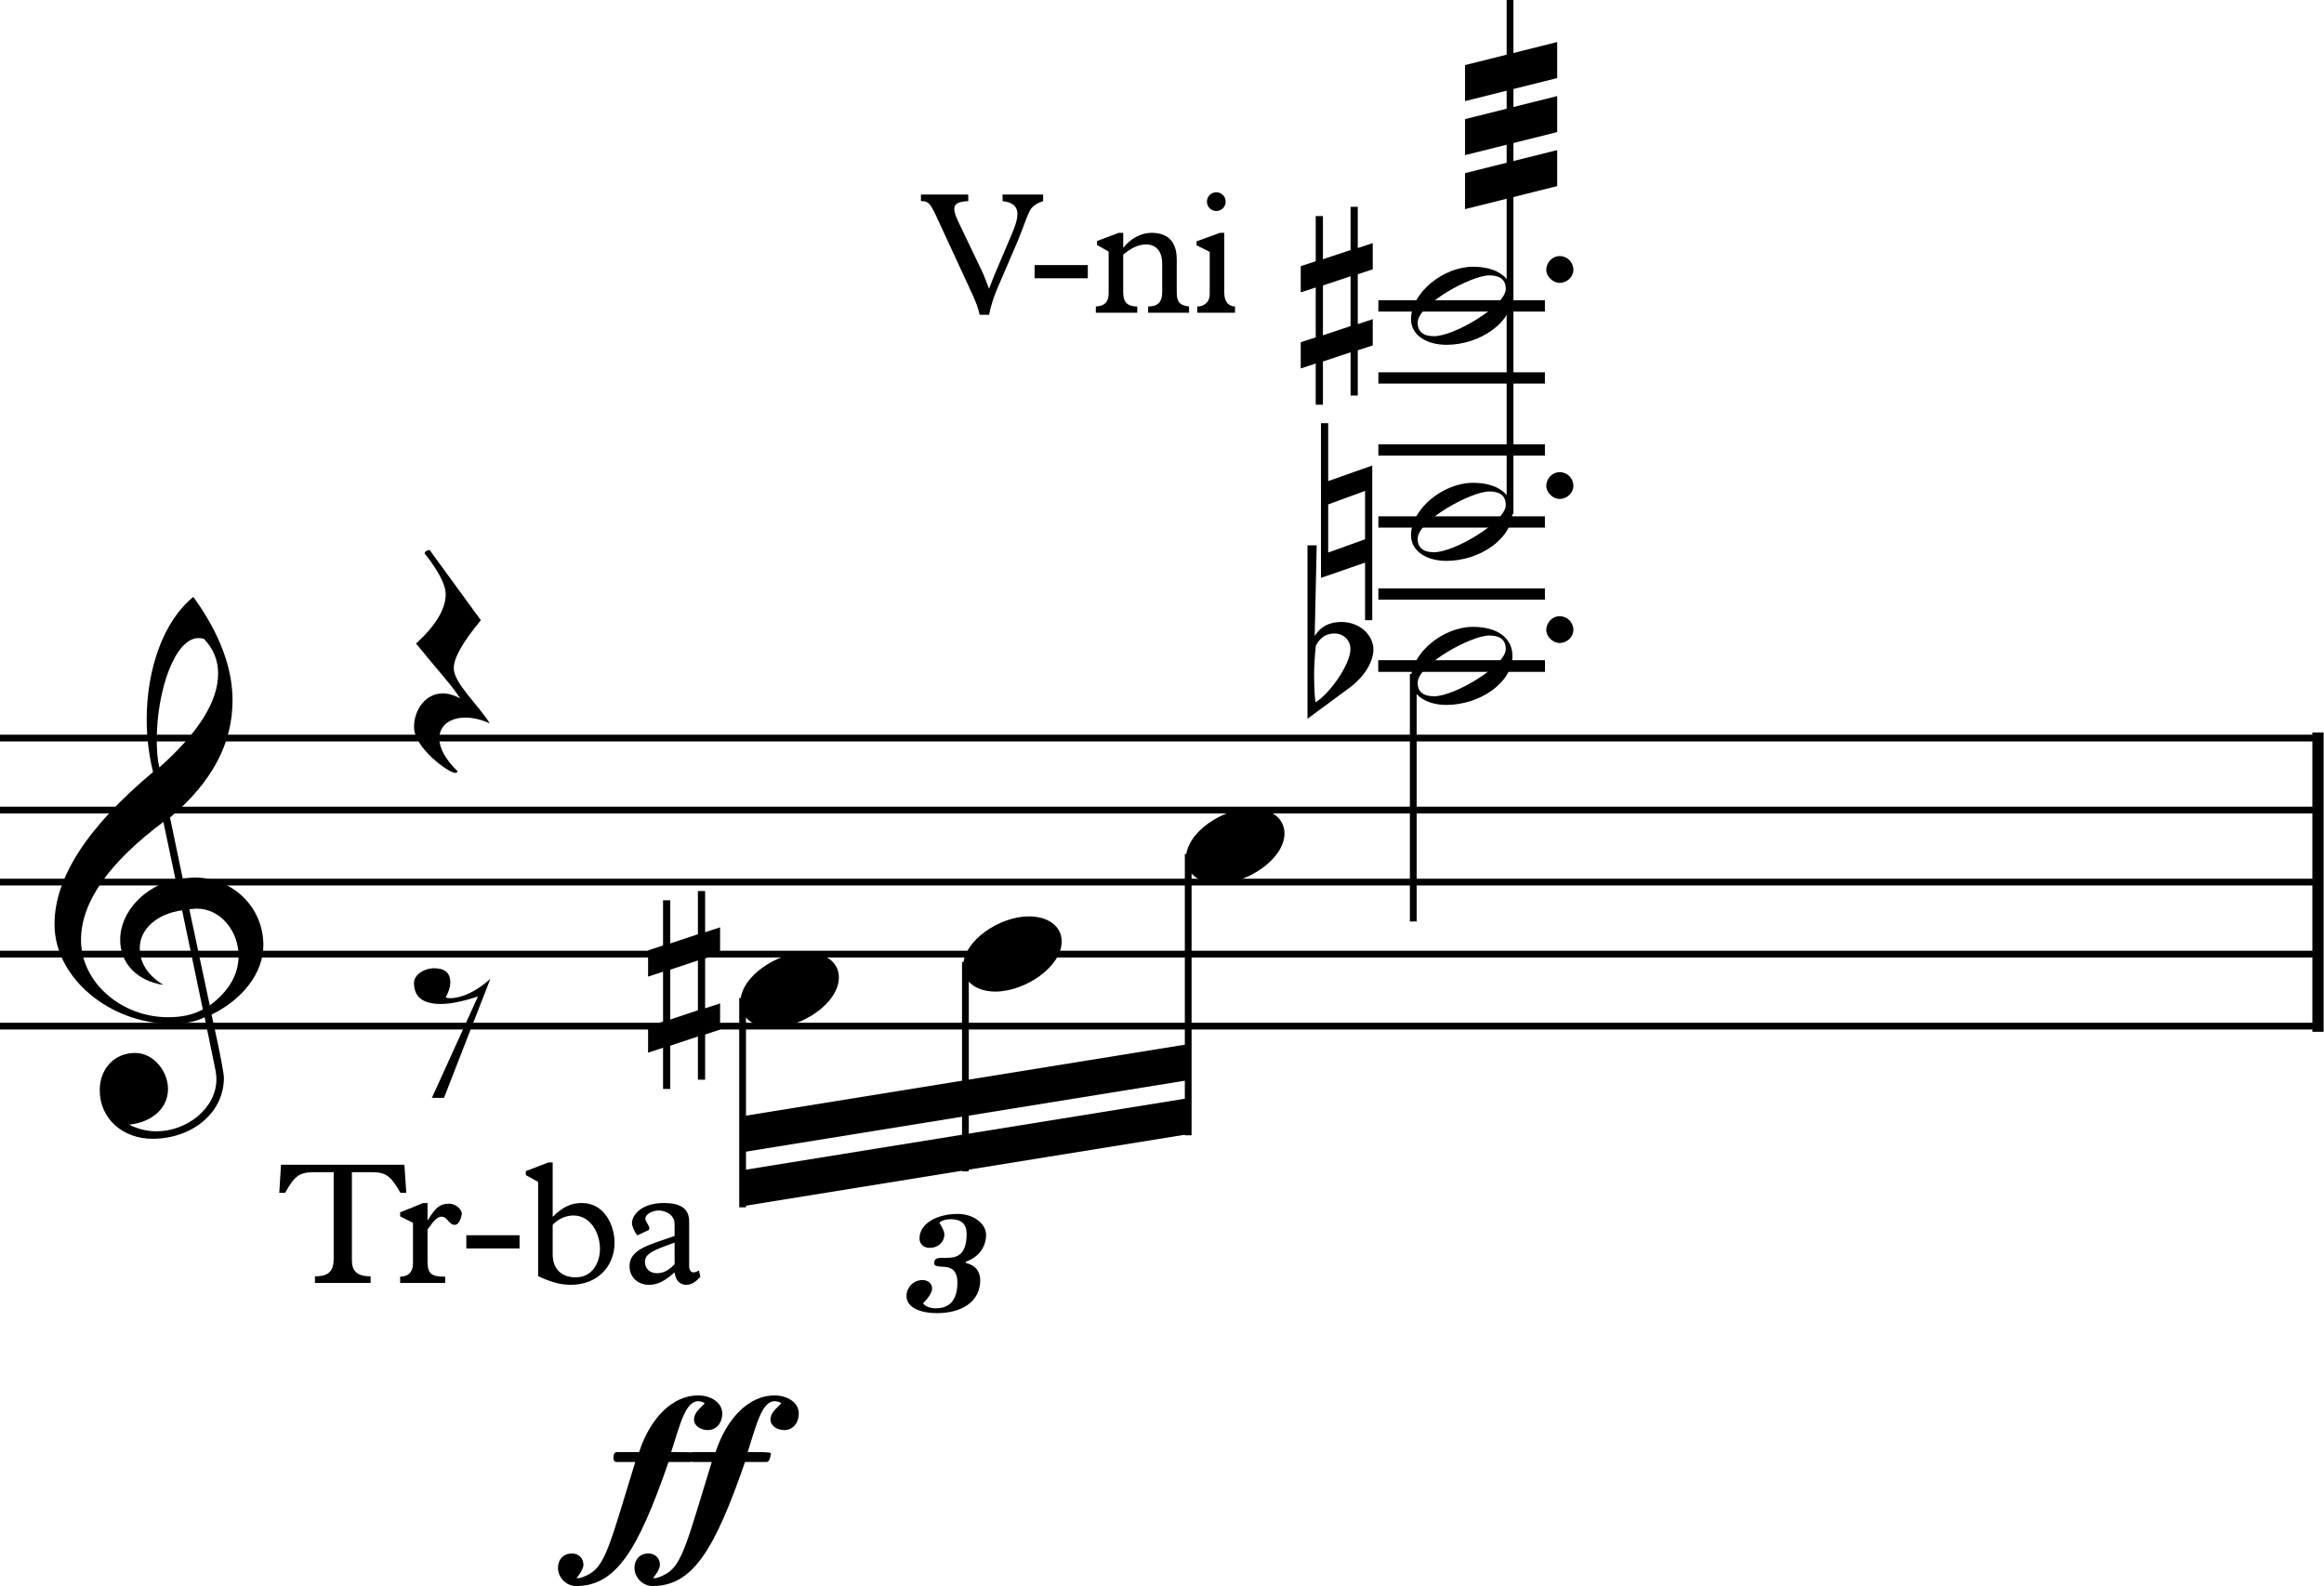
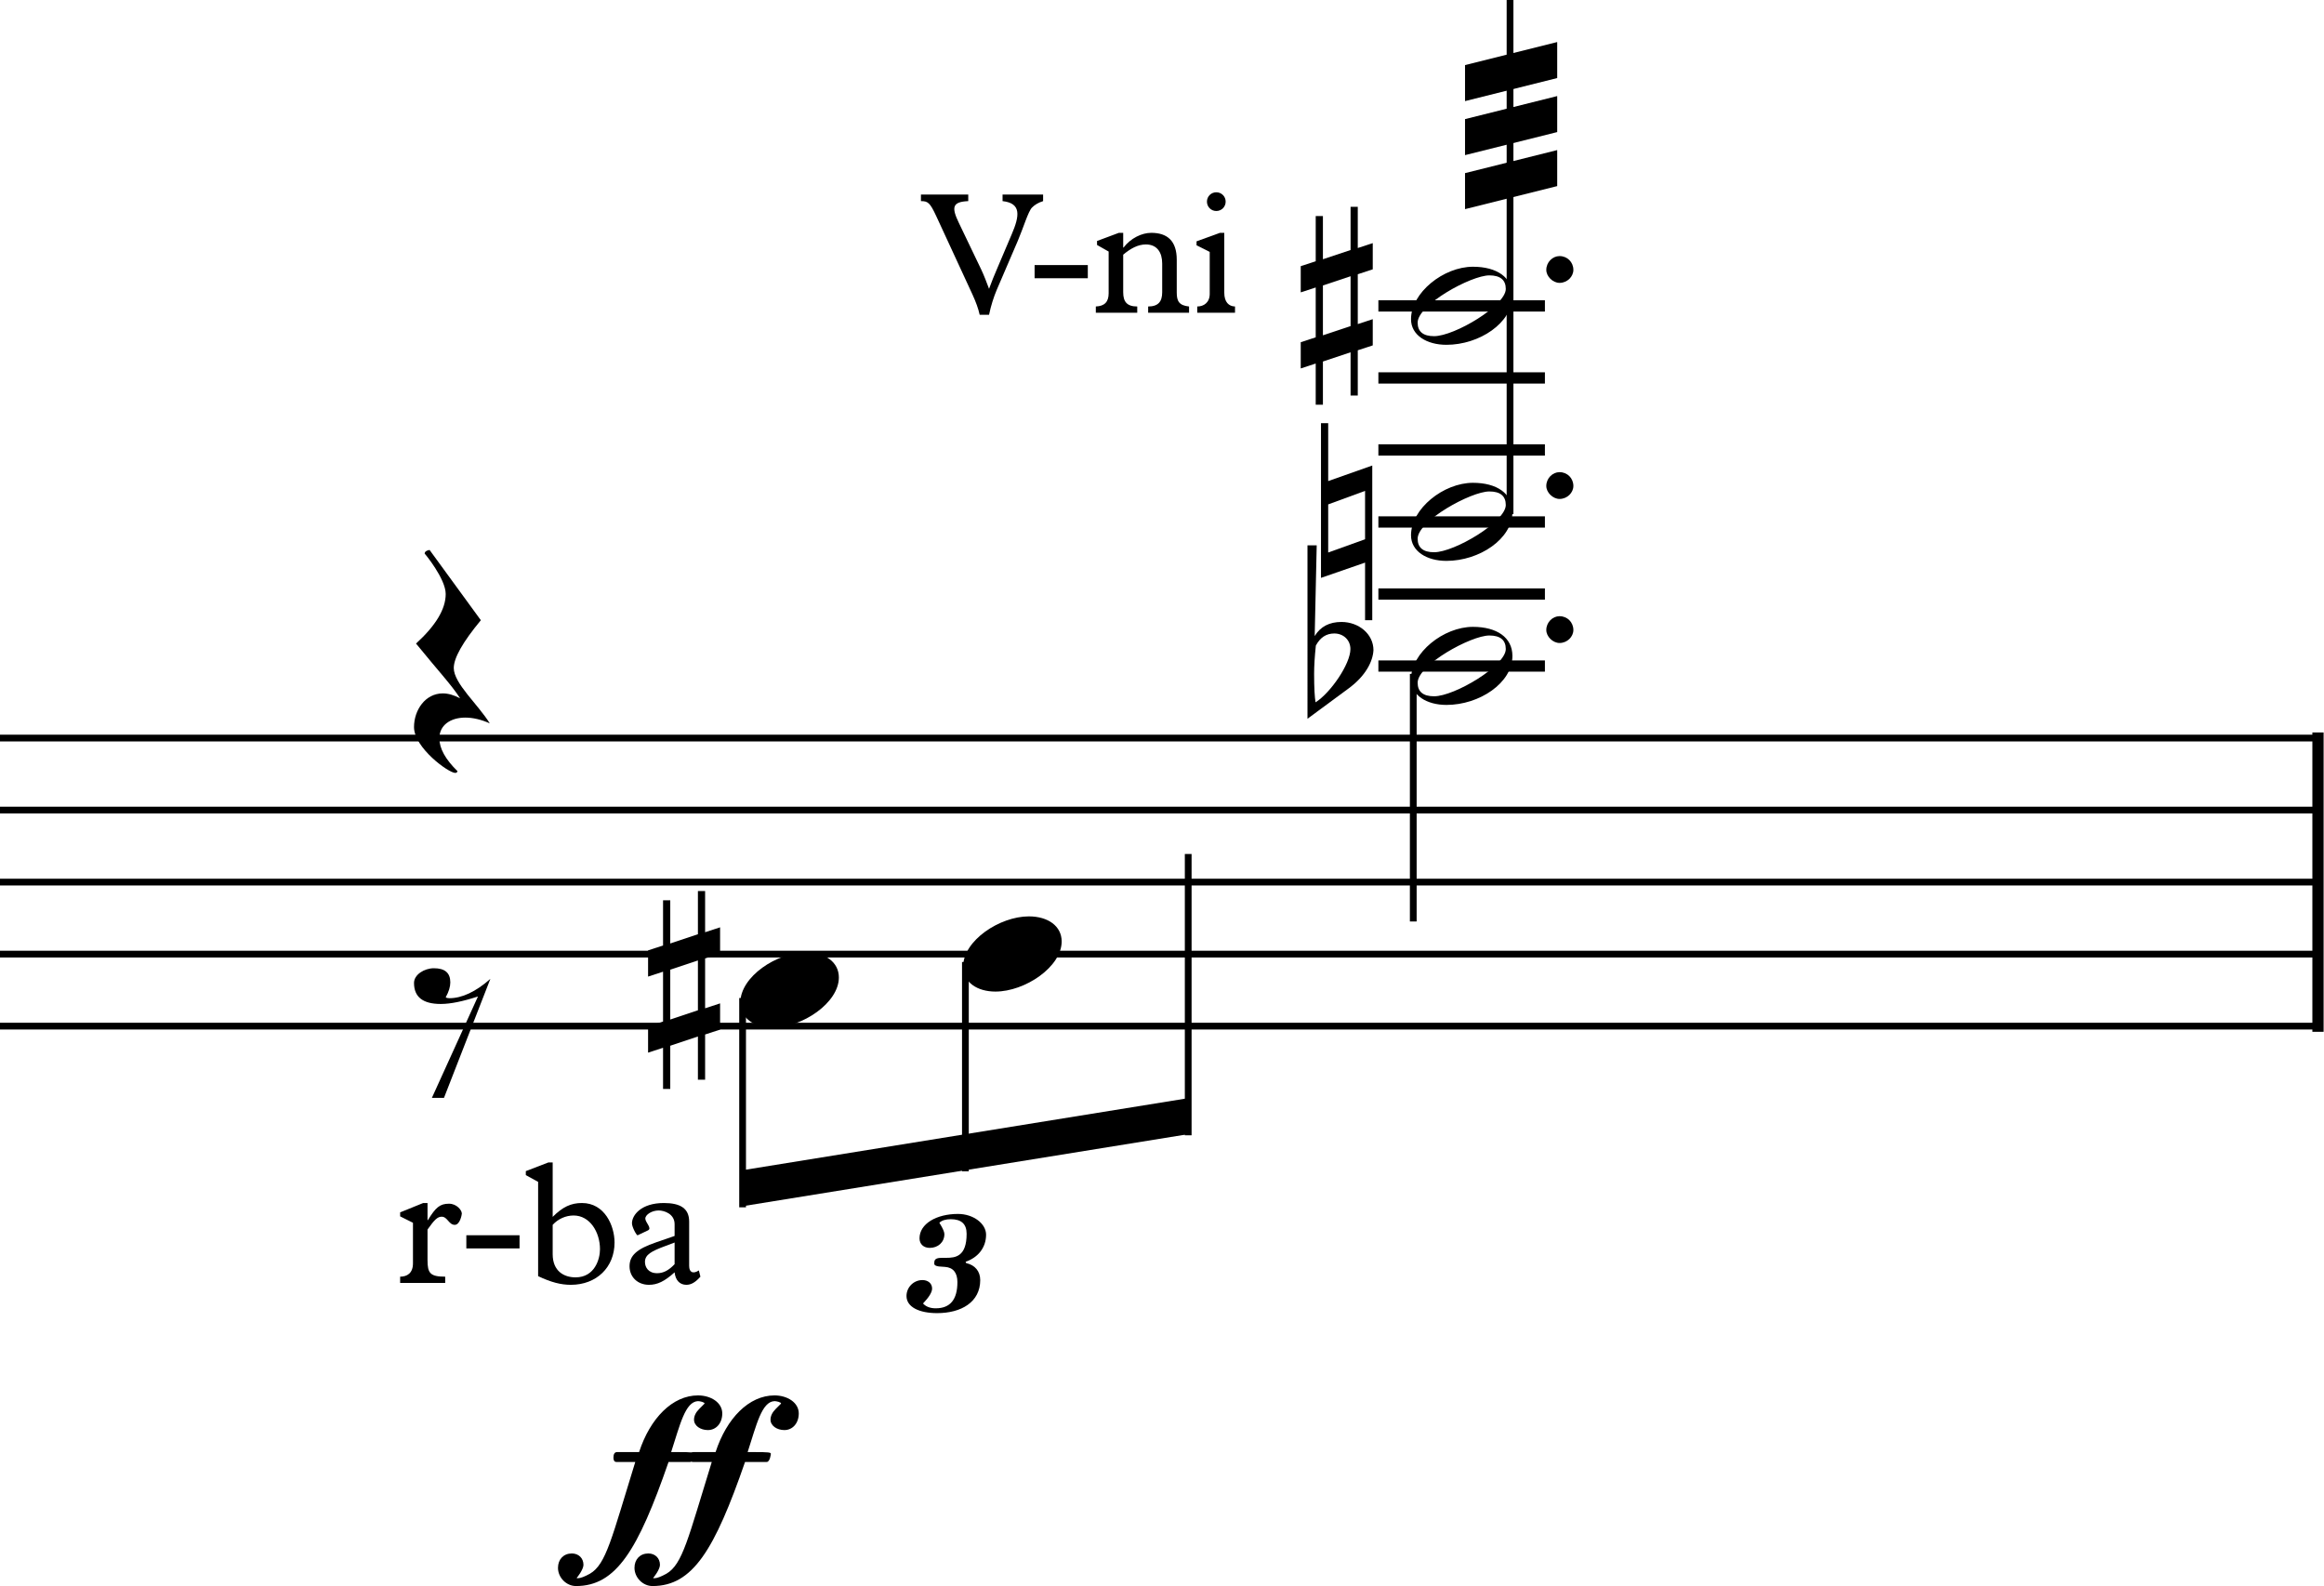
<svg xmlns="http://www.w3.org/2000/svg" xmlns:ns1="http://sodipodi.sourceforge.net/DTD/sodipodi-0.dtd" xmlns:ns2="http://www.inkscape.org/namespaces/inkscape" width="56.441mm" height="38.517mm" viewBox="0 0 640.232 436.602" version="1.2" id="svg248" ns1:docname="Denisov dodecaphony 011.svg" ns2:version="0.92.0 r15299">
  <ns1:namedview pagecolor="#ffffff" bordercolor="#666666" borderopacity="1" objecttolerance="10" gridtolerance="10" guidetolerance="10" ns2:pageopacity="0" ns2:pageshadow="2" ns2:window-width="1492" ns2:window-height="1353" id="namedview250" showgrid="false" fit-margin-top="0" fit-margin-left="0" fit-margin-right="0" fit-margin-bottom="0" showborder="false" ns2:zoom="3.2575608" ns2:cx="90.881619" ns2:cy="109.08151" ns2:window-x="0" ns2:window-y="0" ns2:window-maximized="0" ns2:current-layer="g246" />
  <desc id="desc10">Generated with Qt</desc>
  <defs id="defs12" />
  <g id="g246" style="fill:none;fill-rule:evenodd;stroke:#000000;stroke-width:1;stroke-linecap:square;stroke-linejoin:bevel" transform="translate(-187.264,-371.584)">
    <g transform="scale(0.62)" font-size="8.1" font-weight="400" font-style="normal" id="g16" style="font-style:normal;font-weight:400;font-size:8.1px;font-family:'MS Shell Dlg 2';fill:none;stroke:#000000;stroke-width:5;stroke-linecap:butt;stroke-linejoin:bevel;stroke-opacity:1">
      <path style="vector-effect:none;fill:none" d="m 1332,927 v 128" id="polyline14" ns2:connector-curvature="0" />
    </g>
    <g transform="scale(0.62)" font-size="8.1" font-weight="400" font-style="normal" id="g38" style="font-style:normal;font-weight:400;font-size:8.1px;font-family:'MS Shell Dlg 2';fill:none;stroke:#000000;stroke-width:1;stroke-linecap:square;stroke-linejoin:bevel;stroke-opacity:1" />
    <g transform="matrix(0.62,0,0,0.62,354.685,743.224)" font-size="8.1" font-weight="400" font-style="normal" id="g42" style="font-style:normal;font-weight:400;font-size:8.1px;font-family:'MS Shell Dlg 2';fill:none;stroke:#000000;stroke-width:1;stroke-linecap:square;stroke-linejoin:bevel;stroke-opacity:1">
      <g aria-label="ff" style="font-style:normal;font-weight:400;font-size:77px;font-family:'Opus Text Std';fill:#000000;fill-opacity:1;stroke:none" id="text40">
        <path d="m 44.506,35.716 c 3.696,0 6.391,-3.08 6.391,-7.392 0,-4.851 -5.082,-8.008 -10.78,-8.008 -11.319,0 -21.252,10.087 -26.18,25.179 H 4.158 c -1.078,0 -1.617,0.847 -1.617,2.464 0,1.309 0.462,1.925 1.309,1.925 h 8.393 C 1.771,83.687 -0.693,95.391 -7.931,99.549 c -2.387,1.309 -4.158,2.002 -5.39,2.002 -0.308,0 -0.462,-0.077 -0.462,-0.231 0,0.231 3.003,-3.619 3.003,-5.698 0,-3.003 -2.156,-5.082 -5.159,-5.082 -3.696,0 -6.16,2.618 -6.16,6.391 0,4.312 3.696,8.085 8.008,8.085 17.864,0 27.566,-16.016 41.118,-55.132 h 9.625 c 1.463,0 1.848,-3.465 1.848,-3.619 0,-0.616 -1.001,-0.77 -7.315,-0.77 h -3.003 c 3.927,-12.089 6.237,-22.407 11.935,-22.638 0.847,0 2.926,0.462 2.926,1.078 l -2.387,2.387 c -1.54,1.54 -2.31,3.157 -2.31,4.774 0,2.695 2.849,4.62 6.16,4.62 z" style="font-style:normal;font-weight:400;font-size:77px;font-family:'Opus Text Std';fill:#000000;fill-opacity:1;stroke:none" id="path255" ns2:connector-curvature="0" />
        <path d="m 78.494,35.716 c 3.696,0 6.391,-3.08 6.391,-7.392 0,-4.851 -5.082,-8.008 -10.78,-8.008 -11.319,0 -21.252,10.087 -26.18,25.179 h -9.779 c -1.078,0 -1.617,0.847 -1.617,2.464 0,1.309 0.462,1.925 1.309,1.925 h 8.393 c -10.472,33.803 -12.936,45.507 -20.174,49.665 -2.387,1.309 -4.158,2.002 -5.39,2.002 -0.308,0 -0.462,-0.077 -0.462,-0.231 0,0.231 3.003,-3.619 3.003,-5.698 0,-3.003 -2.156,-5.082 -5.159,-5.082 -3.696,0 -6.16,2.618 -6.16,6.391 0,4.312 3.696,8.085 8.008,8.085 17.864,0 27.566,-16.016 41.118,-55.132 h 9.625 c 1.463,0 1.848,-3.465 1.848,-3.619 0,-0.616 -1.001,-0.77 -7.315,-0.77 h -3.003 c 3.927,-12.089 6.237,-22.407 11.935,-22.638 0.847,0 2.926,0.462 2.926,1.078 l -2.387,2.387 c -1.54,1.54 -2.31,3.157 -2.31,4.774 0,2.695 2.849,4.62 6.16,4.62 z" style="font-style:normal;font-weight:400;font-size:77px;font-family:'Opus Text Std';fill:#000000;fill-opacity:1;stroke:none" id="path257" ns2:connector-curvature="0" />
      </g>
    </g>
    <g transform="matrix(0.62,0,0,0.62,354.685,743.224)" font-size="8.1" font-weight="400" font-style="normal" id="g44" style="font-style:normal;font-weight:400;font-size:8.1px;font-family:'MS Shell Dlg 2';fill:none;stroke:#000000;stroke-width:1;stroke-linecap:square;stroke-linejoin:bevel;stroke-opacity:1" />
    <g transform="scale(0.62)" font-size="8.1" font-weight="400" font-style="normal" id="g46" style="font-style:normal;font-weight:400;font-size:8.1px;font-family:'MS Shell Dlg 2';fill:none;stroke:#000000;stroke-width:1;stroke-linecap:square;stroke-linejoin:bevel;stroke-opacity:1" />
    <g transform="matrix(0.193,0,0,0.62,128.847,0)" font-size="8.1" font-weight="400" font-style="normal" id="g50" style="font-style:normal;font-weight:400;font-size:8.1px;font-family:'MS Shell Dlg 2';fill:none;stroke:#000000;stroke-width:3;stroke-linecap:butt;stroke-linejoin:bevel;stroke-opacity:1">
      <path style="vector-effect:none;fill:none" d="M 302,1055 H 3608" id="polyline48" ns2:connector-curvature="0" />
    </g>
    <g transform="matrix(0.193,0,0,0.62,128.847,0)" font-size="8.1" font-weight="400" font-style="normal" id="g54" style="font-style:normal;font-weight:400;font-size:8.1px;font-family:'MS Shell Dlg 2';fill:none;stroke:#000000;stroke-width:3;stroke-linecap:butt;stroke-linejoin:bevel;stroke-opacity:1">
      <path style="vector-effect:none;fill:none" d="M 302,1023 H 3608" id="polyline52" ns2:connector-curvature="0" />
    </g>
    <g transform="matrix(0.193,0,0,0.62,128.847,0)" font-size="8.1" font-weight="400" font-style="normal" id="g58" style="font-style:normal;font-weight:400;font-size:8.1px;font-family:'MS Shell Dlg 2';fill:none;stroke:#000000;stroke-width:3;stroke-linecap:butt;stroke-linejoin:bevel;stroke-opacity:1">
      <path style="vector-effect:none;fill:none" d="M 302,991 H 3608" id="polyline56" ns2:connector-curvature="0" />
    </g>
    <g transform="matrix(0.193,0,0,0.62,128.847,0)" font-size="8.1" font-weight="400" font-style="normal" id="g62" style="font-style:normal;font-weight:400;font-size:8.1px;font-family:'MS Shell Dlg 2';fill:none;stroke:#000000;stroke-width:3;stroke-linecap:butt;stroke-linejoin:bevel;stroke-opacity:1">
      <path style="vector-effect:none;fill:none" d="M 302,959 H 3608" id="polyline60" ns2:connector-curvature="0" />
    </g>
    <g transform="matrix(0.193,0,0,0.62,128.847,0)" font-size="8.1" font-weight="400" font-style="normal" id="g66" style="font-style:normal;font-weight:400;font-size:8.1px;font-family:'MS Shell Dlg 2';fill:none;stroke:#000000;stroke-width:3;stroke-linecap:butt;stroke-linejoin:bevel;stroke-opacity:1">
      <path style="vector-effect:none;fill:none" d="M 302,927 H 3608" id="polyline64" ns2:connector-curvature="0" />
    </g>
    <g transform="scale(0.62)" font-size="128" font-weight="400" font-style="normal" id="g70" style="font-style:normal;font-weight:400;font-size:128px;font-family:'Opus Std';fill:none;stroke:#000000;stroke-width:1;stroke-linecap:butt;stroke-linejoin:bevel;stroke-opacity:1">
      <g aria-label="" style="font-style:normal;font-weight:400;font-size:128px;font-family:'Opus Std';fill:#000000;fill-opacity:1;stroke:none" id="text68">
-         <path d="m 392.944,1051.032 4.864,23.68 c 0.256,1.408 0.384,2.688 0.384,3.968 0,12.544 -12.8,23.04 -26.624,23.04 -4.224,0 -8.32,-1.024 -12.16,-2.944 9.856,-1.024 17.28,-7.04 17.28,-15.872 0,-7.808 -6.4,-16 -14.592,-16 -9.344,0 -15.744,7.168 -15.744,16.512 0,13.056 10.624,21.632 23.424,21.632 17.152,0 31.744,-11.136 31.744,-27.136 0,-3.584 -5.632,-28.928 -5.504,-28.032 13.696,-6.656 23.04,-18.432 23.04,-30.848 0,-17.024 -13.696,-30.08 -30.72,-30.08 -0.256,0 -2.048,0.128 -5.12,0.384 l -5.632,-27.008 c 19.072,-16.128 27.776,-33.28 27.776,-52.096 0,-14.464 -5.76,-29.824 -17.408,-45.952 -13.184,10.624 -20.736,31.872 -20.736,54.528 0,8.064 1.024,15.872 2.816,23.296 -29.184,24.448 -43.776,46.976 -43.776,67.584 0,24.192 24.96,44.288 52.096,44.288 6.016,0 10.496,-0.896 14.592,-2.944 z M 392.56,882.84 c 4.224,4.352 6.4,9.472 6.4,15.488 0,12.416 -8.832,26.368 -26.112,41.728 -0.896,-3.712 -1.152,-7.808 -1.152,-12.288 0,-21.504 7.936,-45.184 18.56,-45.184 0.896,0 1.664,0.128 2.304,0.256 z m 2.688,162.944 -9.088,-42.752 c 1.792,-0.128 2.816,-0.256 3.2,-0.256 11.008,0 18.688,10.368 18.688,20.992 0,8.448 -4.48,15.872 -12.8,22.016 z m -12.288,-42.24 9.216,44.032 c -4.48,2.432 -9.472,3.456 -15.488,3.456 -20.736,0 -38.656,-15.488 -38.656,-34.304 0,-17.024 12.672,-34.56 36.608,-52.48 l 5.376,25.6 c -13.312,2.816 -24.576,14.08 -24.576,26.752 0,10.752 7.68,18.304 19.2,20.096 -7.04,-4.352 -10.496,-9.856 -10.496,-16.384 0,-8.832 8.192,-15.36 18.816,-16.768 z" style="font-style:normal;font-weight:400;font-size:128px;font-family:'Opus Std';fill:#000000;fill-opacity:1;stroke:none" id="path265" ns2:connector-curvature="0" />
-       </g>
+         </g>
    </g>
    <g transform="matrix(0.62,0,0,0.62,263.533,682.117)" font-size="128" font-weight="400" font-style="normal" id="g72" style="font-style:normal;font-weight:400;font-size:128px;font-family:'Opus Std';fill:none;stroke:#000000;stroke-width:1;stroke-linecap:butt;stroke-linejoin:bevel;stroke-opacity:1" />
    <g transform="matrix(0.62,0,0,0.62,263.533,682.117)" font-size="128" font-weight="400" font-style="normal" id="g76" style="font-style:normal;font-weight:400;font-size:128px;font-family:'Opus Std';fill:none;stroke:#000000;stroke-width:1;stroke-linecap:square;stroke-linejoin:bevel;stroke-opacity:1">
      <g aria-label="Tr-ba" style="font-style:normal;font-weight:400;font-size:77px;font-family:'Plantin MT Std';fill:#000000;fill-opacity:1;stroke:none" id="text74">
-         <path d="m 25.256,58.034 c 0,5.467 -2.002,7.931 -8.316,7.931 v 2.926 h 24.717 v -2.926 c -6.468,0 -8.316,-2.618 -8.316,-7.469 v -38.808 h 8.316 c 6.776,0 8.778,1.386 13.244,9.163 h 2.618 l -0.847,-12.474 H 1.848 l -0.77,12.474 h 2.618 c 4.235,-7.7 6.391,-9.163 13.244,-9.163 h 8.316 z" style="font-style:normal;font-weight:400;font-size:77px;font-family:'Plantin MT Std';fill:#000000;fill-opacity:1;stroke:none" id="path268" ns2:connector-curvature="0" />
        <path d="m 66.948,45.175 c 3.08,-4.389 4.466,-5.698 6.314,-5.698 2.541,0 3.157,3.619 5.775,3.619 2.387,0 3.157,-4.62 3.157,-5.005 0,-1.54 -2.31,-4.389 -5.698,-4.389 -4.004,0 -5.929,1.617 -9.394,7.315 h -0.154 v -7.623 h -1.925 l -10.241,4.158 v 1.771 l 5.698,2.849 v 18.018 c 0,4.389 -2.618,5.929 -5.698,5.929 v 2.772 h 20.02 v -2.772 c -6.776,0 -7.854,-1.617 -7.854,-7.392 z" style="font-style:normal;font-weight:400;font-size:77px;font-family:'Plantin MT Std';fill:#000000;fill-opacity:1;stroke:none" id="path270" ns2:connector-curvature="0" />
        <path d="m 84.196,53.568 h 23.639 v -5.852 H 84.196 Z" style="font-style:normal;font-weight:400;font-size:77px;font-family:'Plantin MT Std';fill:#000000;fill-opacity:1;stroke:none" id="path272" ns2:connector-curvature="0" />
        <path d="m 116.092,65.888 c 5.852,2.772 10.164,3.85 14.553,3.85 11.396,0 19.404,-7.777 19.404,-18.788 0,-7.469 -4.389,-17.556 -14.476,-17.556 -4.851,0 -8.547,1.694 -13.013,6.16 v -24.178 h -1.925 l -10.01,3.85 v 1.771 l 5.467,3.003 z m 6.468,-22.792 c 2.387,-2.618 5.775,-4.158 9.317,-4.158 7.161,0 11.704,7.315 11.704,15.015 0,4.312 -2.31,12.474 -10.857,12.474 -5.082,0 -10.164,-2.695 -10.164,-10.318 z" style="font-style:normal;font-weight:400;font-size:77px;font-family:'Plantin MT Std';fill:#000000;fill-opacity:1;stroke:none" id="path274" ns2:connector-curvature="0" />
        <path d="m 176.733,48.024 -8.239,2.849 c -8.547,2.926 -11.781,5.852 -11.781,10.626 0,4.774 3.619,8.239 8.624,8.239 3.773,0 6.93,-1.54 11.396,-5.544 0.385,3.542 2.31,5.544 5.236,5.544 2.079,0 4.004,-1.078 6.237,-3.619 l -0.693,-2.772 c -2.618,1.694 -4.312,0.847 -4.312,-2.002 v -19.712 c 0,-5.852 -3.927,-8.239 -11.242,-8.239 -10.087,0 -14.168,5.39 -14.168,9.009 0,1.694 2.079,5.544 2.541,5.313 l 4.543,-2.156 c 2.002,-0.924 -1.155,-3.542 -1.155,-5.236 0,-1.771 2.926,-3.619 5.929,-3.619 2.541,0 7.084,1.54 7.084,6.083 z m 0,2.926 v 9.625 c -2.618,2.772 -5.005,4.004 -7.777,4.004 -3.85,0 -5.39,-2.618 -5.39,-5.005 0,-3.234 2.849,-4.774 9.086,-7.084 z" style="font-style:normal;font-weight:400;font-size:77px;font-family:'Plantin MT Std';fill:#000000;fill-opacity:1;stroke:none" id="path276" ns2:connector-curvature="0" />
      </g>
    </g>
    <g transform="matrix(0.62,0,0,0.62,263.533,682.117)" font-size="128" font-weight="400" font-style="normal" id="g78" style="font-style:normal;font-weight:400;font-size:128px;font-family:'Opus Std';fill:none;stroke:#000000;stroke-width:1;stroke-linecap:butt;stroke-linejoin:bevel;stroke-opacity:1" />
    <g transform="scale(0.62)" font-size="128" font-weight="400" font-style="normal" id="g80" style="font-style:normal;font-weight:400;font-size:128px;font-family:'Opus Std';fill:none;stroke:#000000;stroke-width:1;stroke-linecap:butt;stroke-linejoin:bevel;stroke-opacity:1" />
    <g transform="matrix(0.62,0,0,0.62,440.876,414.863)" font-size="128" font-weight="400" font-style="normal" id="g82" style="font-style:normal;font-weight:400;font-size:128px;font-family:'Opus Std';fill:none;stroke:#000000;stroke-width:1;stroke-linecap:butt;stroke-linejoin:bevel;stroke-opacity:1" />
    <g transform="matrix(0.62,0,0,0.62,440.876,414.863)" font-size="128" font-weight="400" font-style="normal" id="g86" style="font-style:normal;font-weight:400;font-size:128px;font-family:'Opus Std';fill:none;stroke:#000000;stroke-width:1;stroke-linecap:square;stroke-linejoin:bevel;stroke-opacity:1">
      <g aria-label="V-ni" style="font-style:normal;font-weight:400;font-size:77px;font-family:'Plantin MT Std';fill:#000000;fill-opacity:1;stroke:none" id="text84">
        <path d="m 17.017,29.005 c -3.388,-7.007 -2.926,-9.394 4.158,-9.702 v -2.926 H 0.154 v 2.926 c 3.08,0 4.004,0.616 6.853,6.776 l 16.016,34.65 c 1.617,3.542 2.618,6.314 3.234,9.086 h 4.158 c 0.847,-4.158 2.156,-8.085 3.388,-11.011 l 9.394,-21.868 c 2.464,-5.775 4.62,-13.09 6.314,-14.784 1.155,-1.155 2.695,-2.156 4.928,-2.849 v -2.926 H 36.421 v 2.926 c 8.47,0.924 7.546,6.622 4.081,14.707 l -6.545,15.4 c -1.232,2.926 -2.387,5.621 -3.542,8.855 -1.078,-2.849 -2.156,-5.775 -3.465,-8.547 z" style="font-style:normal;font-weight:400;font-size:77px;font-family:'Plantin MT Std';fill:#000000;fill-opacity:1;stroke:none" id="path279" ns2:connector-curvature="0" />
        <path d="m 50.659,53.568 h 23.639 v -5.852 h -23.639 z" style="font-style:normal;font-weight:400;font-size:77px;font-family:'Plantin MT Std';fill:#000000;fill-opacity:1;stroke:none" id="path281" ns2:connector-curvature="0" />
        <path d="m 90.024,43.096 c 3.311,-2.772 6.545,-4.543 10.087,-4.543 5.005,0 7.238,3.619 7.238,8.47 v 12.782 c 0,4.158 -1.771,6.314 -6.237,6.314 v 2.772 h 18.172 v -2.772 c -4.389,-0.462 -5.467,-2.31 -5.467,-6.16 v -14.63 c 0,-8.316 -4.158,-11.935 -11.319,-11.935 -4.235,0 -9.163,2.387 -12.32,6.545 h -0.154 v -6.545 h -1.925 l -9.702,3.619 v 1.771 l 5.159,2.926 v 18.557 c 0,3.85 -1.848,5.698 -5.698,5.852 v 2.772 h 18.403 v -2.772 c -4.543,0 -6.237,-2.079 -6.237,-6.314 z" style="font-style:normal;font-weight:400;font-size:77px;font-family:'Plantin MT Std';fill:#000000;fill-opacity:1;stroke:none" id="path283" ns2:connector-curvature="0" />
        <path d="m 128.467,60.498 c 0,3.85 -2.618,5.621 -5.544,5.621 v 2.772 h 16.786 v -2.772 c -2.772,-0.077 -4.774,-1.925 -4.774,-6.16 v -26.565 h -1.925 l -10.395,3.773 v 1.771 l 5.852,2.926 z m -1.232,-40.964 c 0,2.31 1.848,4.158 4.158,4.158 2.31,0 4.158,-1.848 4.158,-4.158 0,-2.31 -1.848,-4.158 -4.158,-4.158 -2.31,0 -4.158,1.848 -4.158,4.158 z" style="font-style:normal;font-weight:400;font-size:77px;font-family:'Plantin MT Std';fill:#000000;fill-opacity:1;stroke:none" id="path285" ns2:connector-curvature="0" />
      </g>
    </g>
    <g transform="matrix(0.62,0,0,0.62,440.876,414.863)" font-size="128" font-weight="400" font-style="normal" id="g88" style="font-style:normal;font-weight:400;font-size:128px;font-family:'Opus Std';fill:none;stroke:#000000;stroke-width:1;stroke-linecap:butt;stroke-linejoin:bevel;stroke-opacity:1" />
    <g transform="scale(0.62)" font-size="128" font-weight="400" font-style="normal" id="g90" style="font-style:normal;font-weight:400;font-size:128px;font-family:'Opus Std';fill:none;stroke:#000000;stroke-width:1;stroke-linecap:butt;stroke-linejoin:bevel;stroke-opacity:1" />
    <g transform="scale(0.62)" font-size="128" font-weight="400" font-style="normal" id="g94" style="font-style:normal;font-weight:400;font-size:128px;font-family:'Opus Std';fill:#000000;fill-opacity:1;stroke:none">
-       <path d="m 632,1111 198,-32 v -16 l -198,32 v 16" id="path92" ns2:connector-curvature="0" style="vector-effect:none;fill-rule:evenodd" />
-     </g>
+       </g>
    <g transform="scale(0.62)" font-size="128" font-weight="400" font-style="normal" id="g98" style="font-style:normal;font-weight:400;font-size:128px;font-family:'Opus Std';fill:#000000;fill-opacity:1;stroke:none">
      <path d="m 632,1135 198,-32 v -16 l -198,32 v 16" id="path96" ns2:connector-curvature="0" style="vector-effect:none;fill-rule:evenodd" />
    </g>
    <g transform="matrix(0.62,0,0,0.62,434.675,691.331)" font-size="128" font-weight="400" font-style="normal" id="g116" style="font-style:normal;font-weight:400;font-size:128px;font-family:'Opus Std';fill:#000000;fill-opacity:1;stroke:#000000;stroke-width:1;stroke-linecap:butt;stroke-linejoin:bevel;stroke-opacity:1" />
    <g transform="matrix(0.62,0,0,0.62,434.675,691.331)" font-size="128" font-weight="400" font-style="normal" id="g120" style="font-style:normal;font-weight:400;font-size:128px;font-family:'Opus Std';fill:#000000;fill-opacity:1;stroke:#000000;stroke-width:1;stroke-linecap:square;stroke-linejoin:bevel;stroke-opacity:1">
      <g aria-label="3" style="font-style:normal;font-weight:400;font-size:65px;font-family:'Opus Text Std';fill:#000000;fill-opacity:1;stroke:none" id="text118">
        <path d="m 26.617,23.385 c -9.555,0 -17.095,4.355 -17.095,10.855 0,2.6 1.885,4.225 4.55,4.225 3.64,0 6.5,-2.47 6.5,-6.11 0,-1.82 -2.535,-5.395 -2.21,-5.07 1.105,-1.04 2.795,-1.56 5.07,-1.56 4.68,0 7.02,2.145 7.02,6.5 0,10.075 -4.94,10.66 -9.035,10.66 h -1.625 c -2.08,0 -3.705,0.195 -3.705,2.08 v 0.585 c 0,0.585 0.65,0.975 2.015,1.17 l 2.73,0.195 c 3.705,0.26 5.525,2.665 5.525,6.76 0,7.735 -3.185,11.635 -9.62,11.635 -2.47,0 -4.355,-0.715 -5.655,-2.145 2.665,-2.795 4.03,-5.005 4.03,-6.63 0,-2.34 -1.885,-3.77 -4.29,-3.77 -3.9,0 -7.085,3.185 -7.085,7.085 0,4.94 5.72,7.605 13.585,7.605 10.725,0 19.175,-4.875 19.175,-14.69 0,-3.9 -2.34,-6.695 -6.24,-7.54 l -0.26,-0.585 c 5.525,-1.885 9.1,-6.305 9.1,-12.025 0,-4.94 -5.655,-9.23 -12.48,-9.23 z" style="font-style:normal;font-weight:400;font-size:65px;font-family:'Opus Text Std';fill:#000000;fill-opacity:1;stroke:none" id="path288" ns2:connector-curvature="0" />
      </g>
    </g>
    <g transform="matrix(0.62,0,0,0.62,434.675,691.331)" font-size="128" font-weight="400" font-style="normal" id="g122" style="font-style:normal;font-weight:400;font-size:128px;font-family:'Opus Std';fill:#000000;fill-opacity:1;stroke:#000000;stroke-width:1;stroke-linecap:butt;stroke-linejoin:bevel;stroke-opacity:1" />
    <g transform="scale(0.62)" font-size="128" font-weight="400" font-style="normal" id="g124" style="font-style:normal;font-weight:400;font-size:128px;font-family:'Opus Std';fill:#000000;fill-opacity:1;stroke:#000000;stroke-width:1;stroke-linecap:butt;stroke-linejoin:bevel;stroke-opacity:1" />
    <g transform="scale(0.62)" font-size="128" font-weight="400" font-style="normal" id="g128" style="font-style:normal;font-weight:400;font-size:128px;font-family:'Opus Std';fill:#000000;fill-opacity:1;stroke:#000000;stroke-width:1;stroke-linecap:butt;stroke-linejoin:bevel;stroke-opacity:1">
      <g aria-label="" style="font-style:normal;font-weight:400;font-size:128px;font-family:'Opus Std';fill:#000000;fill-opacity:1;stroke:none" id="text126">
        <path d="m 519.664,920.472 c -5.248,-8.448 -16,-17.792 -16,-24.576 0,-4.48 3.968,-11.52 12.032,-21.248 l -22.784,-31.232 c -1.408,0.256 -2.176,0.768 -2.176,1.664 0,-0.128 9.344,11.136 9.344,17.92 0,6.656 -4.352,13.952 -13.184,22.016 9.984,12.288 15.616,18.176 19.584,24.32 -2.688,-1.408 -5.248,-2.176 -7.68,-2.176 -7.808,0 -12.8,7.424 -12.8,14.976 0,9.216 15.36,20.352 18.304,20.352 0.512,0 0.896,-0.256 1.024,-0.768 -5.376,-5.248 -8.064,-10.112 -8.064,-14.592 0,-5.888 4.992,-9.216 11.52,-9.216 3.456,0 7.168,0.896 10.88,2.56 z" style="font-style:normal;font-weight:400;font-size:128px;font-family:'Opus Std';fill:#000000;fill-opacity:1;stroke:none" id="path291" ns2:connector-curvature="0" />
      </g>
    </g>
    <g transform="scale(0.62)" font-size="128" font-weight="400" font-style="normal" id="g132" style="font-style:normal;font-weight:400;font-size:128px;font-family:'Opus Std';fill:#000000;fill-opacity:1;stroke:#000000;stroke-width:1;stroke-linecap:butt;stroke-linejoin:bevel;stroke-opacity:1">
      <g aria-label="" style="font-style:normal;font-weight:400;font-size:128px;font-family:'Opus Std';fill:#000000;fill-opacity:1;stroke:none" id="text130">
        <path d="m 519.92,1034.008 c -6.528,5.76 -12.672,8.576 -18.176,8.576 -0.768,0 -1.28,-0.128 -1.664,-0.384 1.408,-2.56 2.048,-4.736 2.048,-6.656 0,-4.224 -2.432,-6.272 -7.296,-6.272 -4.224,0 -8.832,2.816 -8.832,6.528 0,6.272 3.968,9.344 11.904,9.344 4.352,0 9.856,-1.152 16.512,-3.328 l -20.48,45.056 h 5.376 z" style="font-style:normal;font-weight:400;font-size:128px;font-family:'Opus Std';fill:#000000;fill-opacity:1;stroke:none" id="path294" ns2:connector-curvature="0" />
      </g>
    </g>
    <g transform="scale(0.62)" font-size="128" font-weight="400" font-style="normal" id="g136" style="font-style:normal;font-weight:400;font-size:128px;font-family:'Opus Std';fill:#000000;fill-opacity:1;stroke:#000000;stroke-width:5;stroke-linecap:butt;stroke-linejoin:bevel;stroke-opacity:1">
-       <path style="vector-effect:none;fill:none" d="m 917,895 h 69" id="polyline134" ns2:connector-curvature="0" />
-     </g>
+       </g>
    <g transform="scale(0.62)" font-size="128" font-weight="400" font-style="normal" id="g140" style="font-style:normal;font-weight:400;font-size:128px;font-family:'Opus Std';fill:#000000;fill-opacity:1;stroke:#000000;stroke-width:5;stroke-linecap:butt;stroke-linejoin:bevel;stroke-opacity:1">
      <path style="vector-effect:none;fill:none" d="m 917,863 h 69" id="polyline138" ns2:connector-curvature="0" />
    </g>
    <g transform="scale(0.62)" font-size="128" font-weight="400" font-style="normal" id="g144" style="font-style:normal;font-weight:400;font-size:128px;font-family:'Opus Std';fill:#000000;fill-opacity:1;stroke:#000000;stroke-width:5;stroke-linecap:butt;stroke-linejoin:bevel;stroke-opacity:1">
      <path style="vector-effect:none;fill:none" d="m 917,831 h 69" id="polyline142" ns2:connector-curvature="0" />
    </g>
    <g transform="scale(0.62)" font-size="128" font-weight="400" font-style="normal" id="g148" style="font-style:normal;font-weight:400;font-size:128px;font-family:'Opus Std';fill:#000000;fill-opacity:1;stroke:#000000;stroke-width:5;stroke-linecap:butt;stroke-linejoin:bevel;stroke-opacity:1">
      <path style="vector-effect:none;fill:none" d="m 917,799 h 69" id="polyline146" ns2:connector-curvature="0" />
    </g>
    <g transform="scale(0.62)" font-size="128" font-weight="400" font-style="normal" id="g152" style="font-style:normal;font-weight:400;font-size:128px;font-family:'Opus Std';fill:#000000;fill-opacity:1;stroke:#000000;stroke-width:5;stroke-linecap:butt;stroke-linejoin:bevel;stroke-opacity:1">
      <path style="vector-effect:none;fill:none" d="m 917,767 h 69" id="polyline150" ns2:connector-curvature="0" />
    </g>
    <g transform="scale(0.62)" font-size="128" font-weight="400" font-style="normal" id="g156" style="font-style:normal;font-weight:400;font-size:128px;font-family:'Opus Std';fill:#000000;fill-opacity:1;stroke:#000000;stroke-width:5;stroke-linecap:butt;stroke-linejoin:bevel;stroke-opacity:1">
      <path style="vector-effect:none;fill:none" d="m 917,735 h 69" id="polyline154" ns2:connector-curvature="0" />
    </g>
    <g transform="scale(0.62)" font-size="128" font-weight="400" font-style="normal" id="g160" style="font-style:normal;font-weight:400;font-size:128px;font-family:'Opus Special Std';fill:#000000;fill-opacity:1;stroke:#000000;stroke-width:1;stroke-linecap:butt;stroke-linejoin:bevel;stroke-opacity:1">
      <g aria-label="" style="font-style:normal;font-weight:400;font-size:128px;font-family:'Opus Special Std';fill:#000000;fill-opacity:1;stroke:none" id="text158">
        <path d="m 953,628 v 16 l 40.96,-10.24 v -16 z" style="font-style:normal;font-weight:400;font-size:128px;font-family:'Opus Special Std';fill:#000000;fill-opacity:1;stroke:none" id="path303" ns2:connector-curvature="0" />
      </g>
    </g>
    <g transform="scale(0.62)" font-size="128" font-weight="400" font-style="normal" id="g164" style="font-style:normal;font-weight:400;font-size:128px;font-family:'Opus Special Std';fill:#000000;fill-opacity:1;stroke:#000000;stroke-width:1;stroke-linecap:butt;stroke-linejoin:bevel;stroke-opacity:1">
      <g aria-label="" style="font-style:normal;font-weight:400;font-size:128px;font-family:'Opus Special Std';fill:#000000;fill-opacity:1;stroke:none" id="text162">
        <path d="m 953,652 v 16 l 40.96,-10.24 v -16 z" style="font-style:normal;font-weight:400;font-size:128px;font-family:'Opus Special Std';fill:#000000;fill-opacity:1;stroke:none" id="path306" ns2:connector-curvature="0" />
      </g>
    </g>
    <g transform="scale(0.62)" font-size="128" font-weight="400" font-style="normal" id="g168" style="font-style:normal;font-weight:400;font-size:128px;font-family:'Opus Special Std';fill:#000000;fill-opacity:1;stroke:#000000;stroke-width:1;stroke-linecap:butt;stroke-linejoin:bevel;stroke-opacity:1">
      <g aria-label="" style="font-style:normal;font-weight:400;font-size:128px;font-family:'Opus Special Std';fill:#000000;fill-opacity:1;stroke:none" id="text166">
        <path d="m 953,676 v 16 l 40.96,-10.24 v -16 z" style="font-style:normal;font-weight:400;font-size:128px;font-family:'Opus Special Std';fill:#000000;fill-opacity:1;stroke:none" id="path309" ns2:connector-curvature="0" />
      </g>
    </g>
    <g transform="scale(0.62)" font-size="128" font-weight="400" font-style="normal" id="g172" style="font-style:normal;font-weight:400;font-size:128px;font-family:'Opus Special Std';fill:#000000;fill-opacity:1;stroke:#000000;stroke-width:3;stroke-linecap:butt;stroke-linejoin:bevel;stroke-opacity:1">
      <path style="vector-effect:none;fill:none" d="M 973,826 V 599" id="polyline170" ns2:connector-curvature="0" />
    </g>
    <g transform="scale(0.62)" font-size="128" font-weight="400" font-style="normal" id="g176" style="font-style:normal;font-weight:400;font-size:128px;font-family:'Opus Std';fill:#000000;fill-opacity:1;stroke:#000000;stroke-width:1;stroke-linecap:butt;stroke-linejoin:bevel;stroke-opacity:1">
      <g aria-label="" style="font-style:normal;font-weight:400;font-size:128px;font-family:'Opus Std';fill:#000000;fill-opacity:1;stroke:none" id="text174">
        <path d="m 929,836.888 c 0,7.168 7.04,11.392 15.744,11.392 14.592,0 29.312,-9.728 29.312,-21.76 0,-8.192 -6.912,-12.928 -17.536,-12.928 -13.056,0 -27.52,11.52 -27.52,23.296 z m 34.816,-19.456 c 4.864,0 7.296,2.048 7.296,6.016 0,7.424 -22.784,20.992 -31.872,20.992 -4.864,0 -7.296,-2.048 -7.296,-6.016 0,-7.936 23.68,-20.992 31.872,-20.992 z" style="font-style:normal;font-weight:400;font-size:128px;font-family:'Opus Std';fill:#000000;fill-opacity:1;stroke:none" id="path313" ns2:connector-curvature="0" />
      </g>
    </g>
    <g transform="scale(0.62)" font-size="128" font-weight="400" font-style="normal" id="g180" style="font-style:normal;font-weight:400;font-size:128px;font-family:'Opus Std';fill:#000000;fill-opacity:1;stroke:#000000;stroke-width:1;stroke-linecap:butt;stroke-linejoin:bevel;stroke-opacity:1">
      <g aria-label="" style="font-style:normal;font-weight:400;font-size:128px;font-family:'Opus Std';fill:#000000;fill-opacity:1;stroke:none" id="text178">
        <path d="m 929,740.888 c 0,7.168 7.04,11.392 15.744,11.392 14.592,0 29.312,-9.728 29.312,-21.76 0,-8.192 -6.912,-12.928 -17.536,-12.928 -13.056,0 -27.52,11.52 -27.52,23.296 z m 34.816,-19.456 c 4.864,0 7.296,2.048 7.296,6.016 0,7.424 -22.784,20.992 -31.872,20.992 -4.864,0 -7.296,-2.048 -7.296,-6.016 0,-7.936 23.68,-20.992 31.872,-20.992 z" style="font-style:normal;font-weight:400;font-size:128px;font-family:'Opus Std';fill:#000000;fill-opacity:1;stroke:none" id="path316" ns2:connector-curvature="0" />
      </g>
    </g>
    <g transform="scale(0.62)" font-size="128" font-weight="400" font-style="normal" id="g184" style="font-style:normal;font-weight:400;font-size:128px;font-family:'Opus Std';fill:#000000;fill-opacity:1;stroke:#000000;stroke-width:1;stroke-linecap:butt;stroke-linejoin:bevel;stroke-opacity:1">
      <g aria-label="" style="font-style:normal;font-weight:400;font-size:128px;font-family:'Opus Std';fill:#000000;fill-opacity:1;stroke:none" id="text182">
        <path d="m 902.144,743.96 -12.288,4.096 v -22.144 l 12.288,-4.096 z m 0,-52.992 v 19.2 l -12.288,4.096 v -19.2 h -3.2 V 715.16 L 880,717.336 v 11.648 l 6.656,-2.176 v 22.144 L 880,751.128 v 11.648 l 6.656,-2.176 v 18.304 h 3.2 v -19.2 l 12.288,-4.096 v 19.2 h 3.2 V 754.712 L 912,752.536 v -11.648 l -6.656,2.176 V 720.92 L 912,718.744 v -11.648 l -6.656,2.176 v -18.304 z" style="font-style:normal;font-weight:400;font-size:128px;font-family:'Opus Std';fill:#000000;fill-opacity:1;stroke:none" id="path319" ns2:connector-curvature="0" />
      </g>
    </g>
    <g transform="scale(0.62)" font-size="128" font-weight="400" font-style="normal" id="g188" style="font-style:normal;font-weight:400;font-size:128px;font-family:'Opus Std';fill:#000000;fill-opacity:1;stroke:#000000;stroke-width:1;stroke-linecap:butt;stroke-linejoin:bevel;stroke-opacity:1">
      <g aria-label="" style="font-style:normal;font-weight:400;font-size:128px;font-family:'Opus Std';fill:#000000;fill-opacity:1;stroke:none" id="text186">
        <path d="M 911.784,874.648 V 805.912 L 892.2,812.824 V 787.096 H 889 v 68.736 l 19.584,-6.784 v 25.6 z m -19.584,-51.456 16.384,-6.016 v 21.504 l -16.384,5.888 z" style="font-style:normal;font-weight:400;font-size:128px;font-family:'Opus Std';fill:#000000;fill-opacity:1;stroke:none" id="path322" ns2:connector-curvature="0" />
      </g>
    </g>
    <g transform="scale(0.62)" font-size="128" font-weight="400" font-style="normal" id="g192" style="font-style:normal;font-weight:400;font-size:128px;font-family:'Opus Special Std';fill:#000000;fill-opacity:1;stroke:#000000;stroke-width:1;stroke-linecap:butt;stroke-linejoin:bevel;stroke-opacity:1">
      <g aria-label="" style="font-style:normal;font-weight:400;font-size:128px;font-family:'Opus Special Std';fill:#000000;fill-opacity:1;stroke:none" id="text190">
        <path d="m 995,808.856 c -3.072,0 -5.888,2.688 -5.888,6.144 0,2.944 2.944,5.76 5.888,5.76 3.456,0 6.144,-2.816 6.144,-5.76 0,-3.456 -2.688,-6.144 -6.144,-6.144 z" style="font-style:normal;font-weight:400;font-size:128px;font-family:'Opus Special Std';fill:#000000;fill-opacity:1;stroke:none" id="path325" ns2:connector-curvature="0" />
      </g>
    </g>
    <g transform="scale(0.62)" font-size="128" font-weight="400" font-style="normal" id="g196" style="font-style:normal;font-weight:400;font-size:128px;font-family:'Opus Special Std';fill:#000000;fill-opacity:1;stroke:#000000;stroke-width:1;stroke-linecap:butt;stroke-linejoin:bevel;stroke-opacity:1">
      <g aria-label="" style="font-style:normal;font-weight:400;font-size:128px;font-family:'Opus Special Std';fill:#000000;fill-opacity:1;stroke:none" id="text194">
        <path d="m 995,712.856 c -3.072,0 -5.888,2.688 -5.888,6.144 0,2.944 2.944,5.76 5.888,5.76 3.456,0 6.144,-2.816 6.144,-5.76 0,-3.456 -2.688,-6.144 -6.144,-6.144 z" style="font-style:normal;font-weight:400;font-size:128px;font-family:'Opus Special Std';fill:#000000;fill-opacity:1;stroke:none" id="path328" ns2:connector-curvature="0" />
      </g>
    </g>
    <g transform="scale(0.62)" font-size="128" font-weight="400" font-style="normal" id="g200" style="font-style:normal;font-weight:400;font-size:128px;font-family:'Opus Special Std';fill:#000000;fill-opacity:1;stroke:#000000;stroke-width:3;stroke-linecap:butt;stroke-linejoin:bevel;stroke-opacity:1">
      <path style="vector-effect:none;fill:none" d="m 632,1044 v 90" id="polyline198" ns2:connector-curvature="0" />
    </g>
    <g transform="scale(0.62)" font-size="128" font-weight="400" font-style="normal" id="g204" style="font-style:normal;font-weight:400;font-size:128px;font-family:'Opus Std';fill:#000000;fill-opacity:1;stroke:#000000;stroke-width:1;stroke-linecap:butt;stroke-linejoin:bevel;stroke-opacity:1">
      <g aria-label="" style="font-style:normal;font-weight:400;font-size:128px;font-family:'Opus Std';fill:#000000;fill-opacity:1;stroke:none" id="text202">
        <path d="m 645.336,1055.64 c 13.184,0 29.44,-11.008 29.44,-22.272 0,-6.784 -6.016,-11.136 -14.592,-11.136 -12.928,0 -29.184,10.752 -29.184,22.272 0,7.04 6.272,11.136 14.336,11.136 z" style="font-style:normal;font-weight:400;font-size:128px;font-family:'Opus Std';fill:#000000;fill-opacity:1;stroke:none" id="path332" ns2:connector-curvature="0" />
      </g>
    </g>
    <g transform="scale(0.62)" font-size="128" font-weight="400" font-style="normal" id="g208" style="font-style:normal;font-weight:400;font-size:128px;font-family:'Opus Std';fill:#000000;fill-opacity:1;stroke:#000000;stroke-width:1;stroke-linecap:butt;stroke-linejoin:bevel;stroke-opacity:1">
      <g aria-label="" style="font-style:normal;font-weight:400;font-size:128px;font-family:'Opus Std';fill:#000000;fill-opacity:1;stroke:none" id="text206">
        <path d="m 612.144,1047.96 -12.288,4.096 v -22.144 l 12.288,-4.096 z m 0,-52.992 v 19.2 l -12.288,4.096 v -19.2 h -3.2 v 20.096 l -6.656,2.176 v 11.648 l 6.656,-2.176 v 22.144 l -6.656,2.176 v 11.648 l 6.656,-2.176 v 18.304 h 3.2 v -19.2 l 12.288,-4.096 v 19.2 h 3.2 v -20.096 l 6.656,-2.176 v -11.648 l -6.656,2.176 v -22.144 l 6.656,-2.176 v -11.648 l -6.656,2.176 v -18.304 z" style="font-style:normal;font-weight:400;font-size:128px;font-family:'Opus Std';fill:#000000;fill-opacity:1;stroke:none" id="path335" ns2:connector-curvature="0" />
      </g>
    </g>
    <g transform="scale(0.62)" font-size="128" font-weight="400" font-style="normal" id="g212" style="font-style:normal;font-weight:400;font-size:128px;font-family:'Opus Std';fill:#000000;fill-opacity:1;stroke:#000000;stroke-width:3;stroke-linecap:butt;stroke-linejoin:bevel;stroke-opacity:1">
      <path style="vector-effect:none;fill:none" d="m 731,1028 v 90" id="polyline210" ns2:connector-curvature="0" />
    </g>
    <g transform="scale(0.62)" font-size="128" font-weight="400" font-style="normal" id="g216" style="font-style:normal;font-weight:400;font-size:128px;font-family:'Opus Std';fill:#000000;fill-opacity:1;stroke:#000000;stroke-width:1;stroke-linecap:butt;stroke-linejoin:bevel;stroke-opacity:1">
      <g aria-label="" style="font-style:normal;font-weight:400;font-size:128px;font-family:'Opus Std';fill:#000000;fill-opacity:1;stroke:none" id="text214">
        <path d="m 744.336,1039.64 c 13.184,0 29.44,-11.008 29.44,-22.272 0,-6.784 -6.016,-11.136 -14.592,-11.136 -12.928,0 -29.184,10.752 -29.184,22.272 0,7.04 6.272,11.136 14.336,11.136 z" style="font-style:normal;font-weight:400;font-size:128px;font-family:'Opus Std';fill:#000000;fill-opacity:1;stroke:none" id="path339" ns2:connector-curvature="0" />
      </g>
    </g>
    <g transform="scale(0.62)" font-size="128" font-weight="400" font-style="normal" id="g220" style="font-style:normal;font-weight:400;font-size:128px;font-family:'Opus Std';fill:#000000;fill-opacity:1;stroke:#000000;stroke-width:3;stroke-linecap:butt;stroke-linejoin:bevel;stroke-opacity:1">
      <path style="vector-effect:none;fill:none" d="m 830,980 v 122" id="polyline218" ns2:connector-curvature="0" />
    </g>
    <g transform="scale(0.62)" font-size="128" font-weight="400" font-style="normal" id="g224" style="font-style:normal;font-weight:400;font-size:128px;font-family:'Opus Std';fill:#000000;fill-opacity:1;stroke:#000000;stroke-width:1;stroke-linecap:butt;stroke-linejoin:bevel;stroke-opacity:1">
      <g aria-label="" style="font-style:normal;font-weight:400;font-size:128px;font-family:'Opus Std';fill:#000000;fill-opacity:1;stroke:none" id="text222">
-         <path d="m 843.336,991.64 c 13.184,0 29.44,-11.008 29.44,-22.272 0,-6.784 -6.016,-11.136 -14.592,-11.136 -12.928,0 -29.184,10.752 -29.184,22.272 0,7.04 6.272,11.136 14.336,11.136 z" style="font-style:normal;font-weight:400;font-size:128px;font-family:'Opus Std';fill:#000000;fill-opacity:1;stroke:none" id="path343" ns2:connector-curvature="0" />
-       </g>
+         </g>
    </g>
    <g transform="scale(0.62)" font-size="128" font-weight="400" font-style="normal" id="g228" style="font-style:normal;font-weight:400;font-size:128px;font-family:'Opus Std';fill:#000000;fill-opacity:1;stroke:#000000;stroke-width:5;stroke-linecap:butt;stroke-linejoin:bevel;stroke-opacity:1">
      <path style="vector-effect:none;fill:none" d="m 917,895 h 69" id="polyline226" ns2:connector-curvature="0" />
    </g>
    <g transform="scale(0.62)" font-size="128" font-weight="400" font-style="normal" id="g232" style="font-style:normal;font-weight:400;font-size:128px;font-family:'Opus Std';fill:#000000;fill-opacity:1;stroke:#000000;stroke-width:3;stroke-linecap:butt;stroke-linejoin:bevel;stroke-opacity:1">
      <path style="vector-effect:none;fill:none" d="m 930,900 v 107" id="polyline230" ns2:connector-curvature="0" />
    </g>
    <g transform="scale(0.62)" font-size="128" font-weight="400" font-style="normal" id="g236" style="font-style:normal;font-weight:400;font-size:128px;font-family:'Opus Std';fill:#000000;fill-opacity:1;stroke:#000000;stroke-width:1;stroke-linecap:butt;stroke-linejoin:bevel;stroke-opacity:1">
      <g aria-label="" style="font-style:normal;font-weight:400;font-size:128px;font-family:'Opus Std';fill:#000000;fill-opacity:1;stroke:none" id="text234">
        <path d="m 929,900.888 c 0,7.168 7.04,11.392 15.744,11.392 14.592,0 29.312,-9.728 29.312,-21.76 0,-8.192 -6.912,-12.928 -17.536,-12.928 -13.056,0 -27.52,11.52 -27.52,23.296 z m 34.816,-19.456 c 4.864,0 7.296,2.048 7.296,6.016 0,7.424 -22.784,20.992 -31.872,20.992 -4.864,0 -7.296,-2.048 -7.296,-6.016 0,-7.936 23.68,-20.992 31.872,-20.992 z" style="font-style:normal;font-weight:400;font-size:128px;font-family:'Opus Std';fill:#000000;fill-opacity:1;stroke:none" id="path348" ns2:connector-curvature="0" />
      </g>
    </g>
    <g transform="scale(0.62)" font-size="128" font-weight="400" font-style="normal" id="g240" style="font-style:normal;font-weight:400;font-size:128px;font-family:'Opus Std';fill:#000000;fill-opacity:1;stroke:#000000;stroke-width:1;stroke-linecap:butt;stroke-linejoin:bevel;stroke-opacity:1">
      <g aria-label="" style="font-style:normal;font-weight:400;font-size:128px;font-family:'Opus Std';fill:#000000;fill-opacity:1;stroke:none" id="text238">
        <path d="m 883,918.424 18.048,-13.312 c 7.936,-5.76 11.008,-12.288 11.264,-17.152 0,-7.168 -6.528,-12.544 -14.208,-12.544 -5.376,0 -9.344,2.048 -11.904,6.272 l 0.896,-40.32 H 883 Z m 11.904,-37.888 c 4.096,0 7.168,2.944 7.168,6.912 0,6.656 -8.832,19.456 -15.488,23.68 -0.384,-2.176 -0.64,-6.4 -0.64,-12.672 0,-3.456 0.256,-7.68 0.768,-12.544 1.92,-3.584 4.608,-5.376 8.192,-5.376 z" style="font-style:normal;font-weight:400;font-size:128px;font-family:'Opus Std';fill:#000000;fill-opacity:1;stroke:none" id="path351" ns2:connector-curvature="0" />
      </g>
    </g>
    <g transform="scale(0.62)" font-size="128" font-weight="400" font-style="normal" id="g244" style="font-style:normal;font-weight:400;font-size:128px;font-family:'Opus Special Std';fill:#000000;fill-opacity:1;stroke:#000000;stroke-width:1;stroke-linecap:butt;stroke-linejoin:bevel;stroke-opacity:1">
      <g aria-label="" style="font-style:normal;font-weight:400;font-size:128px;font-family:'Opus Special Std';fill:#000000;fill-opacity:1;stroke:none" id="text242">
        <path d="m 995,872.856 c -3.072,0 -5.888,2.688 -5.888,6.144 0,2.944 2.944,5.76 5.888,5.76 3.456,0 6.144,-2.816 6.144,-5.76 0,-3.456 -2.688,-6.144 -6.144,-6.144 z" style="font-style:normal;font-weight:400;font-size:128px;font-family:'Opus Special Std';fill:#000000;fill-opacity:1;stroke:none" id="path354" ns2:connector-curvature="0" />
      </g>
    </g>
  </g>
</svg>